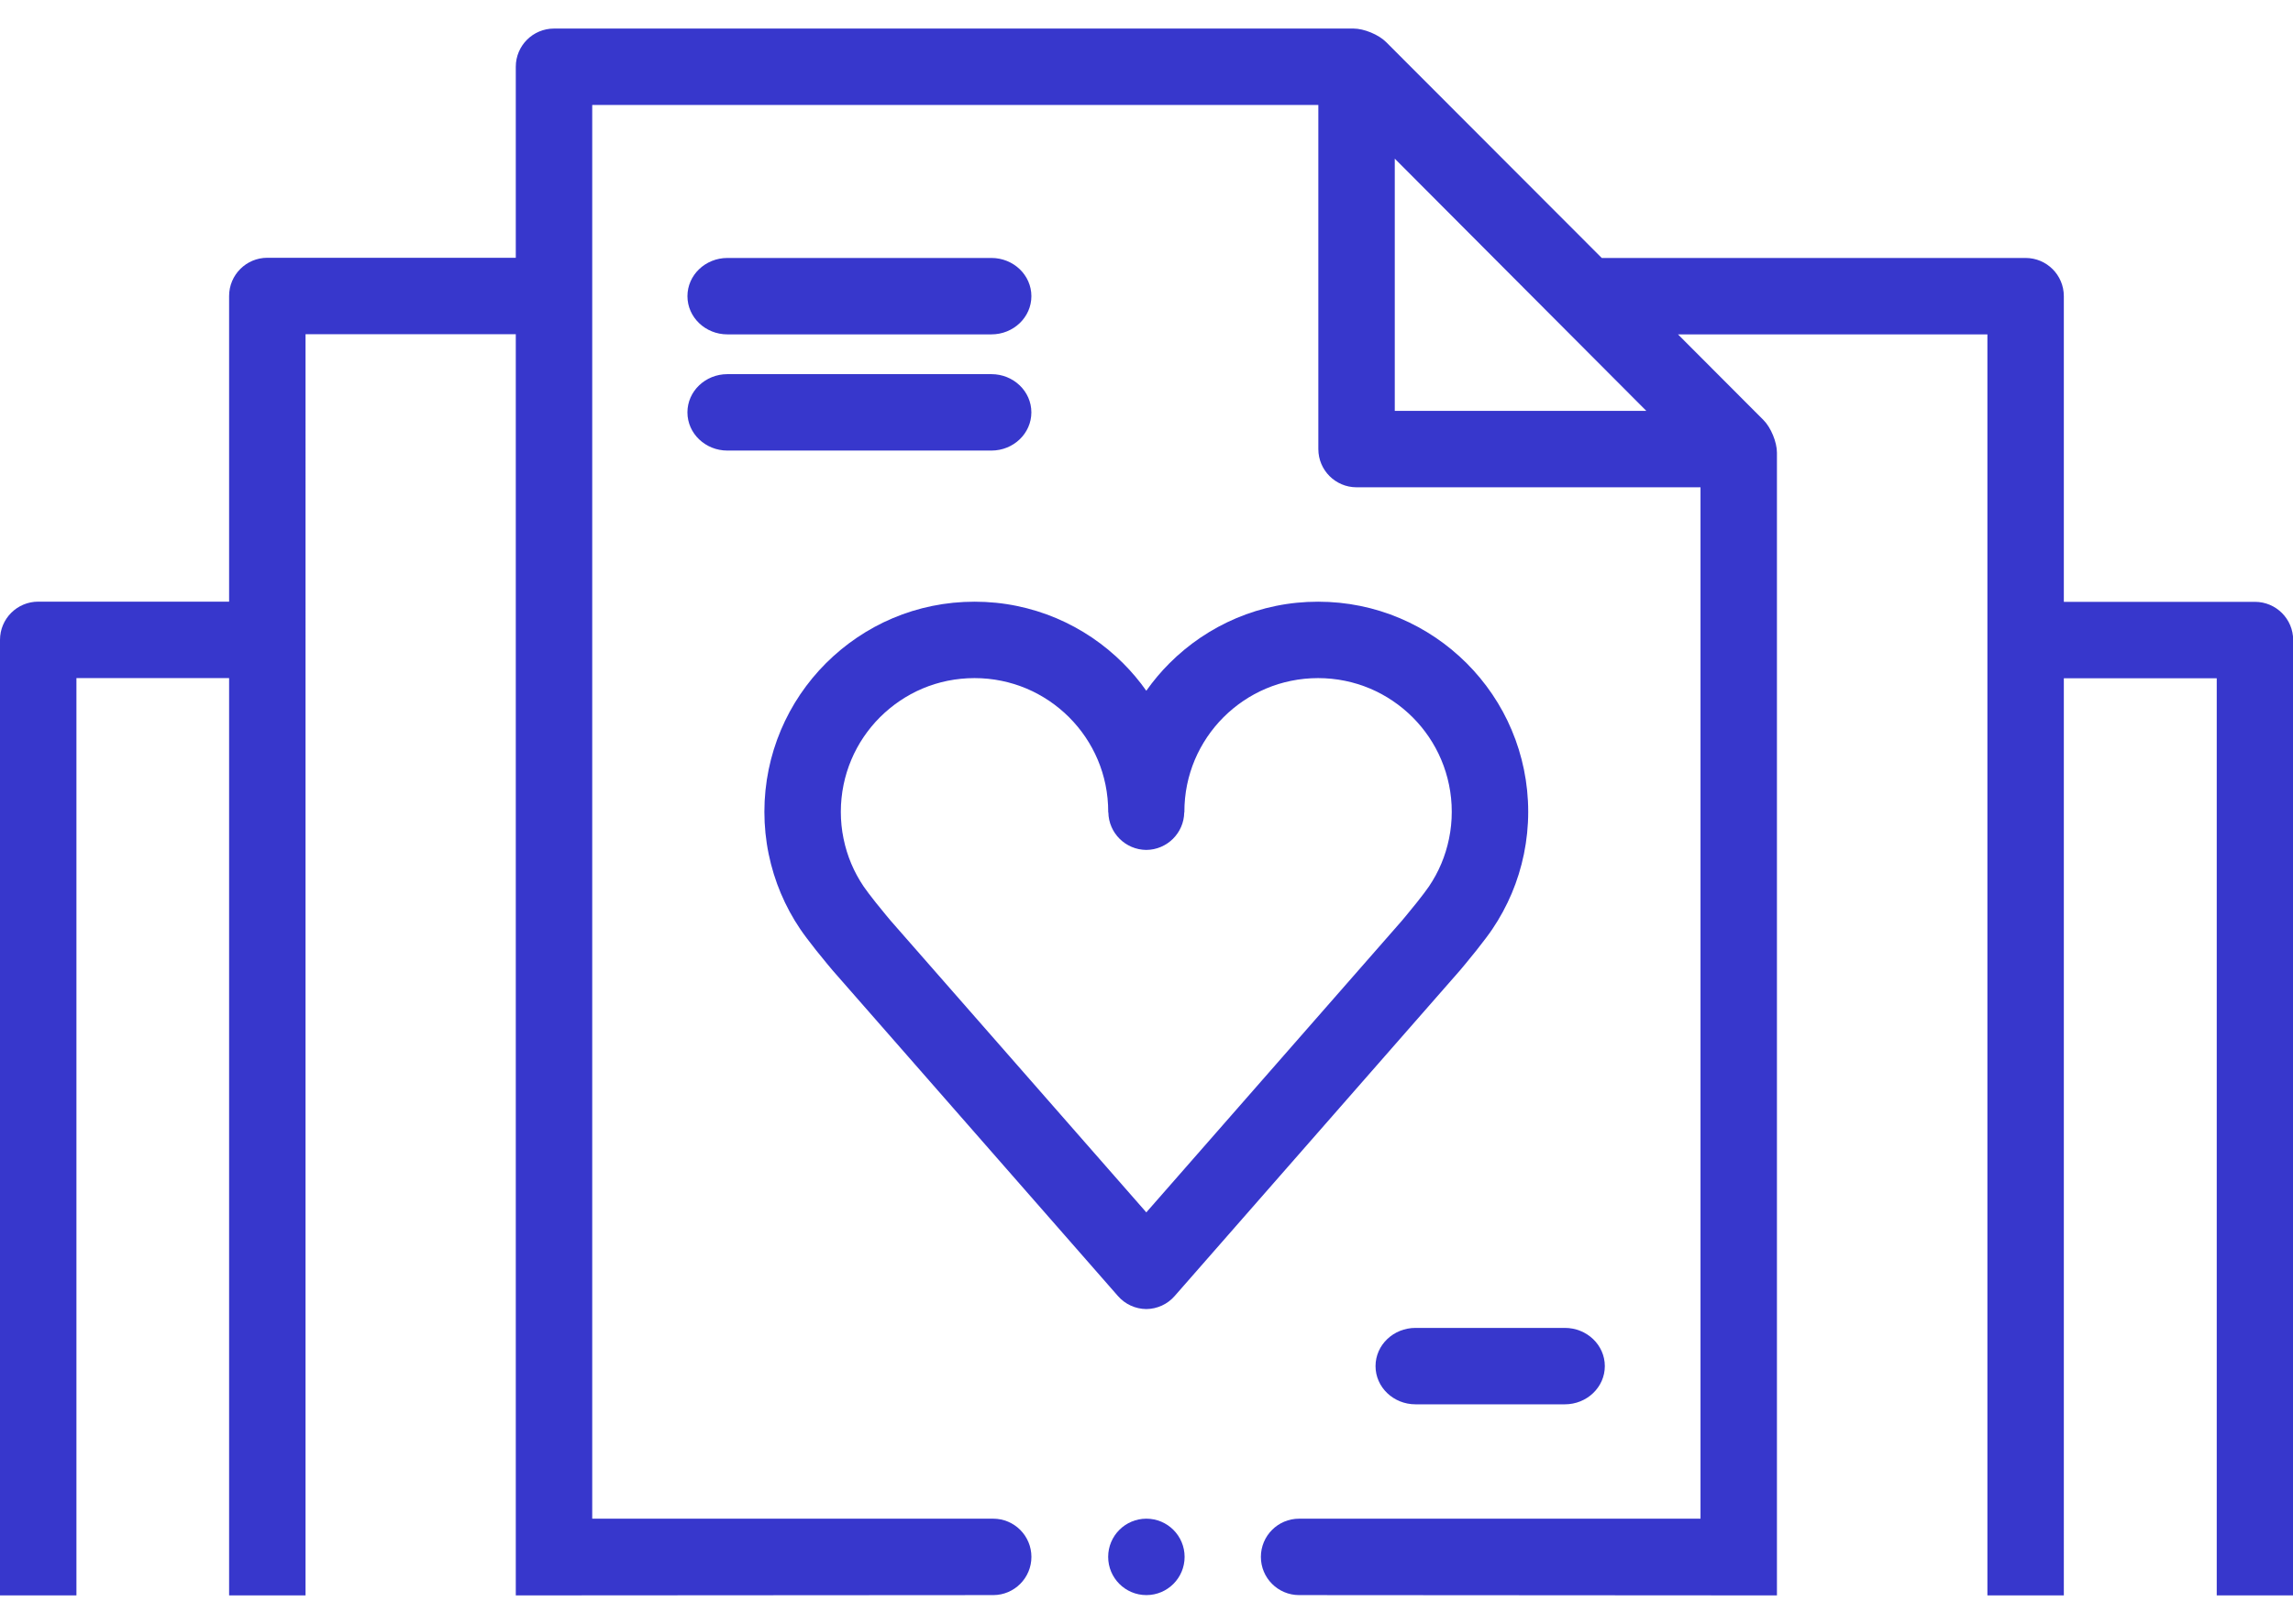
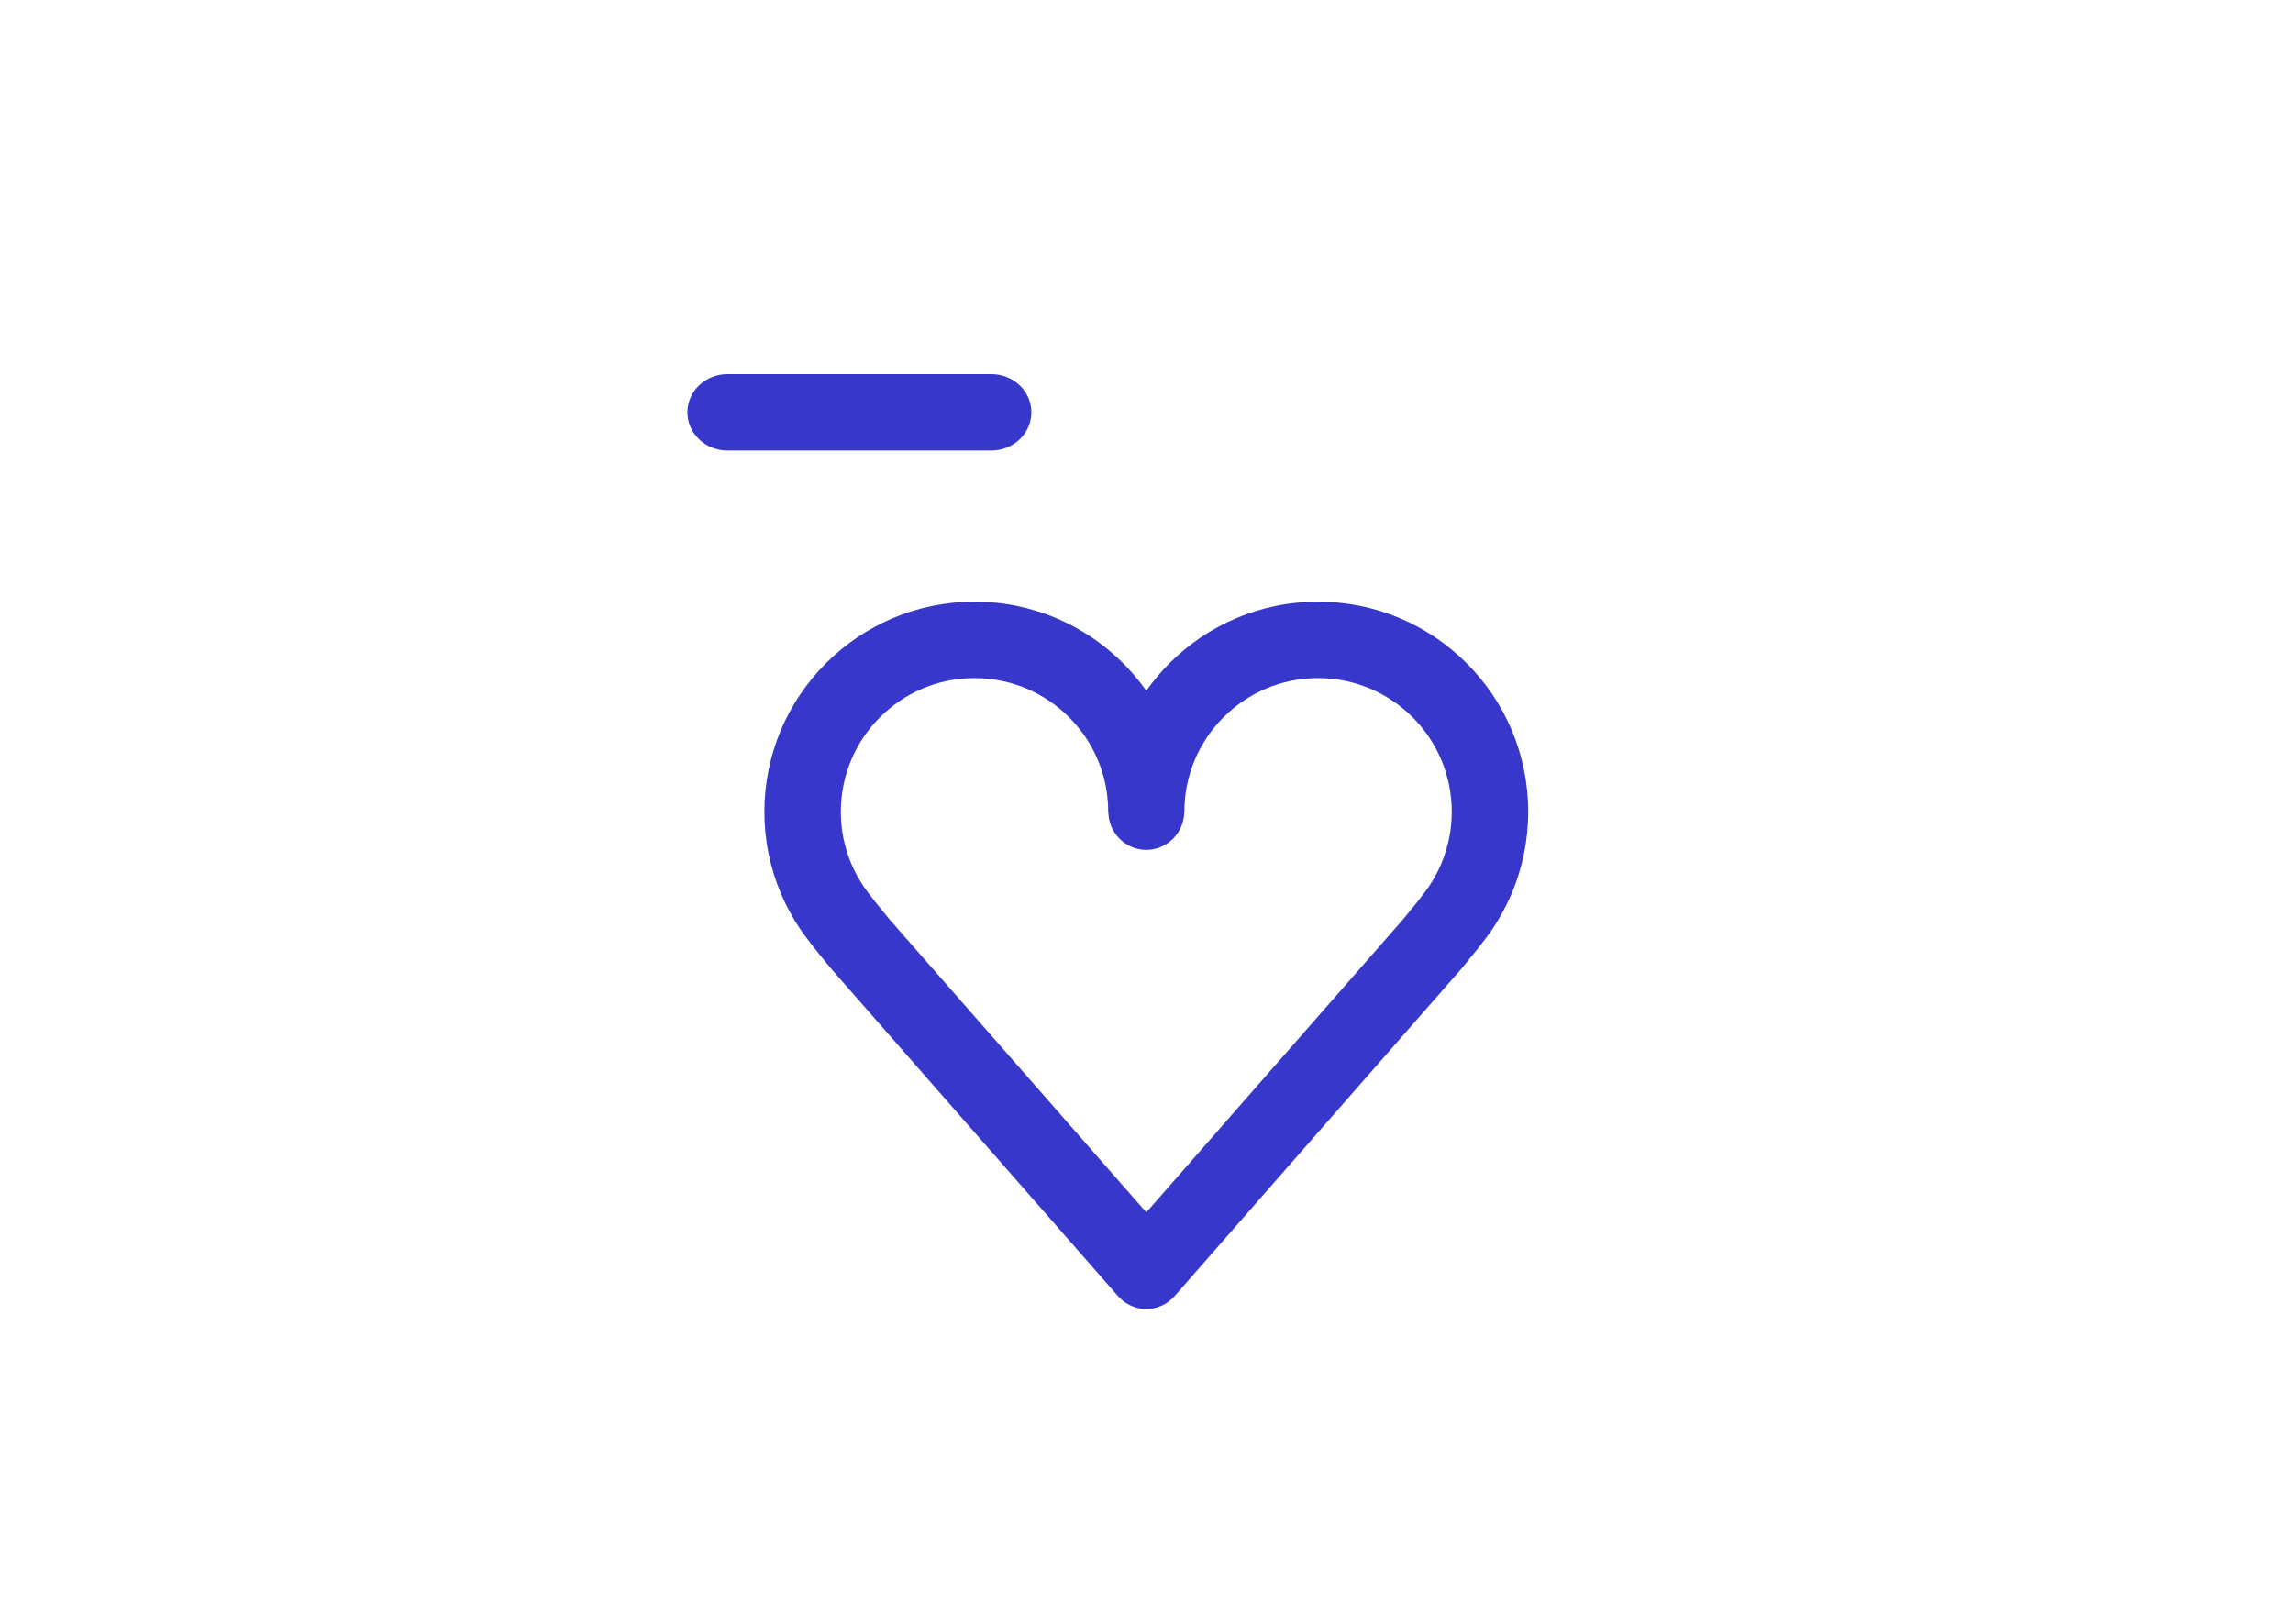
<svg xmlns="http://www.w3.org/2000/svg" version="1.1" x="0px" y="0px" width="120" height="85" viewBox="0 0 120 85" xml:space="preserve" id="svg125">
  <defs id="defs129">
	
</defs>
  <g id="Layer_2">
</g>
  <g id="Layer_3">
</g>
  <g id="Layer_4">
</g>
  <g id="Layer_5">
</g>
  <g id="Layer_6">
</g>
  <g id="Layer_7">
</g>
  <g id="Layer_8">
</g>
  <g id="Layer_9">
</g>
  <g id="Layer_10">
</g>
  <g id="Layer_11">
</g>
  <g id="Layer_1" transform="matrix(1,0,0,1,-2.6254501e-7,1.495)" style="stroke-width:1">
    <g id="g285" style="stroke-width:1">
      <g id="g269" style="stroke-width:1">
        <g id="g267" style="stroke-width:1">
          <g id="g193" style="stroke-width:1">
					
				</g>
          <g id="g197" style="stroke-width:1">
					
				</g>
          <g id="g201" style="stroke-width:1">
					
				</g>
          <g id="g205" style="stroke-width:1">
					
				</g>
          <g id="g209" style="stroke-width:1">
					
				</g>
          <g id="g213" style="stroke-width:1">
					
				</g>
          <g id="g217" style="stroke-width:1">
					
				</g>
          <g id="g221" style="stroke-width:1">
					
				</g>
          <g id="g225" style="stroke-width:1">
					
				</g>
          <g id="g229" style="stroke-width:1">
					
				</g>
          <g id="g233" style="stroke-width:1">
					
				</g>
          <g id="g237" style="stroke-width:1">
					
				</g>
          <g id="g241" style="stroke-width:1">
					
				</g>
          <g id="g245" style="stroke-width:1">
					
				</g>
          <g id="g249" style="stroke-width:1">
					
				</g>
          <g id="g253" style="stroke-width:1">
					
				</g>
          <g id="g257" style="stroke-width:1">
					
				</g>
          <g id="g261" style="stroke-width:1">
					
				</g>
          <g id="g265" style="stroke-width:1">
					
				</g>
        </g>
      </g>
      <g id="g283" style="stroke-width:1">
-         <path style="fill:#3737cc;stroke-width:1" d="m 4,33.998 h 7.99 v 48.018 h 4 V 15.998 H 26.993 V 82.016 L 51.977,82 c 1.104,0 2,-0.896 2,-2 0,-1.104 -0.896,-2 -2,-2 H 30.993 V 4 h 38 v 18.012 c 0,1.104 0.896,2 2,2 h 18 V 78 H 67.986 c -1.104,0 -2,0.896 -2,2 0,1.104 0.896,2 2,2 l 25.007,0.016 V 22.199 c 0,-0.553 -0.316,-1.317 -0.706,-1.708 l -4.473,-4.483 h 16.193 v 66.008 h 4 V 34.008 h 8.002 v 48.008 h 4 V 32.008 c 0,-1.104 -0.896,-2 -2,-2 h -10.002 v -16 c 0,-1.104 -0.896,-2 -2,-2 H 83.825 L 72.539,0.707 C 72.148,0.316 71.385,0 70.832,0 H 28.993 c -1.104,0 -2,0.896 -2,2 v 9.998 H 13.99 c -1.104,0 -2,0.896 -2,2 v 16 H 2 c -1.104,0 -2,0.896 -2,2 V 82.016 H 4 Z M 72.993,6.81 86.157,20.012 H 72.993 Z" id="path271" />
-         <path style="fill:#3737cc;stroke-width:1" d="m 38.068,16.008 h 13.816 c 1.155,0 2.092,-0.896 2.092,-2 0,-1.104 -0.937,-2 -2.092,-2 H 38.068 c -1.155,0 -2.092,0.896 -2.092,2 0,1.104 0.937,2 2.092,2 z" id="path273" />
        <path style="fill:#3737cc;stroke-width:1" d="m 38.067,22.09 h 13.816 c 1.155,0 2.092,-0.896 2.092,-2 0,-1.104 -0.937,-2 -2.092,-2 H 38.067 c -1.155,0 -2.092,0.896 -2.092,2 0,1.104 0.937,2 2.092,2 z" id="path275" />
        <path style="fill:#3737cc;stroke-width:1" d="m 40.867,45.274 c 0.274,0.649 0.615,1.279 1.013,1.867 0.155,0.232 0.486,0.674 0.827,1.103 0.42,0.527 0.847,1.033 0.87,1.06 l 14.928,17.041 c 0.375,0.431 0.915,0.677 1.484,0.683 h 0.001 c 0.569,-0.006 1.109,-0.252 1.484,-0.683 L 76.402,49.304 c 0.023,-0.026 0.45,-0.532 0.87,-1.06 0.341,-0.429 0.672,-0.87 0.827,-1.103 0.397,-0.588 0.738,-1.218 1.013,-1.867 0.28,-0.663 0.495,-1.359 0.64,-2.065 0.147,-0.717 0.224,-1.463 0.224,-2.212 0,-0.75 -0.076,-1.496 -0.225,-2.218 -0.144,-0.701 -0.358,-1.397 -0.641,-2.063 -0.271,-0.646 -0.612,-1.275 -1.013,-1.868 -0.396,-0.585 -0.847,-1.132 -1.343,-1.627 -0.501,-0.5 -1.048,-0.951 -1.627,-1.342 -0.59,-0.398 -1.218,-0.74 -1.868,-1.015 -0.666,-0.282 -1.363,-0.498 -2.07,-0.642 -1.437,-0.294 -2.979,-0.297 -4.425,10e-4 -0.705,0.144 -1.4,0.359 -2.066,0.641 -0.648,0.274 -1.277,0.615 -1.868,1.014 -0.585,0.396 -1.132,0.847 -1.627,1.343 -0.444,0.443 -0.851,0.928 -1.213,1.441 -0.363,-0.514 -0.77,-0.998 -1.214,-1.441 -0.495,-0.496 -1.042,-0.946 -1.627,-1.343 -0.591,-0.398 -1.22,-0.739 -1.868,-1.014 -0.666,-0.281 -1.361,-0.497 -2.066,-0.641 -1.446,-0.298 -2.988,-0.295 -4.425,-10e-4 -0.707,0.144 -1.404,0.359 -2.07,0.642 -0.65,0.274 -1.278,0.616 -1.868,1.015 -0.579,0.391 -1.126,0.842 -1.627,1.342 -0.496,0.495 -0.946,1.042 -1.343,1.627 -0.4,0.593 -0.741,1.223 -1.013,1.868 -0.282,0.666 -0.497,1.362 -0.641,2.063 -0.148,0.722 -0.225,1.468 -0.225,2.218 0,0.749 0.076,1.495 0.224,2.212 0.145,0.706 0.36,1.402 0.64,2.065 z m 3.28,-5.691 c 0.091,-0.447 0.228,-0.888 0.407,-1.312 0.172,-0.41 0.389,-0.81 0.642,-1.185 0.252,-0.372 0.54,-0.722 0.854,-1.036 0.32,-0.319 0.67,-0.607 1.039,-0.857 0.376,-0.254 0.775,-0.471 1.188,-0.646 0.421,-0.178 0.861,-0.314 1.312,-0.406 0.46,-0.093 0.934,-0.141 1.412,-0.141 0.477,0 0.951,0.048 1.413,0.143 0.447,0.091 0.888,0.228 1.309,0.405 0.412,0.175 0.812,0.392 1.188,0.645 0.372,0.252 0.722,0.54 1.038,0.856 0.316,0.316 0.604,0.666 0.854,1.035 0.255,0.378 0.472,0.778 0.646,1.19 0.178,0.421 0.314,0.861 0.406,1.311 0.094,0.46 0.142,0.935 0.142,1.446 l 0.007,-0.002 c 0.019,1.086 0.902,1.956 1.985,1.965 h 0.001 c 1.084,-0.009 1.967,-0.879 1.985,-1.965 l 0.007,0.002 c 0,-0.512 0.048,-0.986 0.142,-1.446 0.092,-0.449 0.229,-0.89 0.406,-1.311 0.175,-0.412 0.392,-0.812 0.646,-1.19 0.25,-0.369 0.538,-0.719 0.854,-1.035 0.316,-0.316 0.666,-0.604 1.038,-0.856 0.375,-0.253 0.775,-0.47 1.188,-0.645 0.421,-0.178 0.861,-0.314 1.309,-0.405 C 68.027,34.048 68.502,34 68.979,34 c 0.478,0 0.952,0.048 1.41,0.142 0.451,0.092 0.892,0.229 1.312,0.406 0.413,0.175 0.812,0.392 1.188,0.646 0.369,0.25 0.719,0.538 1.039,0.857 0.314,0.314 0.603,0.664 0.854,1.036 0.253,0.375 0.47,0.774 0.642,1.185 0.18,0.424 0.316,0.864 0.407,1.312 0.096,0.462 0.144,0.936 0.144,1.414 0,0.478 -0.048,0.951 -0.143,1.408 -0.092,0.452 -0.229,0.893 -0.406,1.313 -0.174,0.413 -0.391,0.812 -0.645,1.188 -0.123,0.182 -0.378,0.518 -0.639,0.846 -0.385,0.481 -0.776,0.946 -0.776,0.946 L 59.99,61.966 46.612,46.699 c 0,0 -0.392,-0.465 -0.776,-0.946 -0.261,-0.328 -0.516,-0.664 -0.639,-0.846 -0.254,-0.377 -0.471,-0.775 -0.645,-1.188 -0.178,-0.421 -0.314,-0.861 -0.406,-1.313 -0.095,-0.457 -0.143,-0.931 -0.143,-1.408 10e-4,-0.479 0.049,-0.953 0.144,-1.415 z" id="path277" />
-         <circle style="fill:#3737cc;stroke-width:1" cx="59.994" cy="80" r="2" id="circle279" />
-         <path style="fill:#3737cc;stroke-width:1" d="m 71.986,70.014 c 0,1.104 0.937,2 2.092,2 h 7.816 c 1.155,0 2.092,-0.896 2.092,-2 0,-1.104 -0.937,-2 -2.092,-2 h -7.816 c -1.155,0 -2.092,0.895 -2.092,2 z" id="path281" />
      </g>
    </g>
  </g>
  <g id="Layer_2-4" transform="translate(0,1.182)">
</g>
  <g id="Layer_3-6" transform="translate(0,1.182)">
</g>
  <g id="Layer_4-1" transform="translate(0,1.182)">
</g>
  <g id="Layer_5-8" transform="translate(0,1.182)">
</g>
  <g id="Layer_6-9" transform="translate(0,1.182)">
</g>
  <g id="Layer_7-0" transform="translate(0,1.182)">
</g>
  <g id="Layer_8-0" transform="translate(0,1.182)">
</g>
  <g id="Layer_9-3" transform="translate(0,1.182)">
</g>
  <g id="Layer_10-7" transform="translate(0,1.182)">
</g>
  <g id="Layer_11-7" transform="translate(0,1.182)">
</g>
</svg>